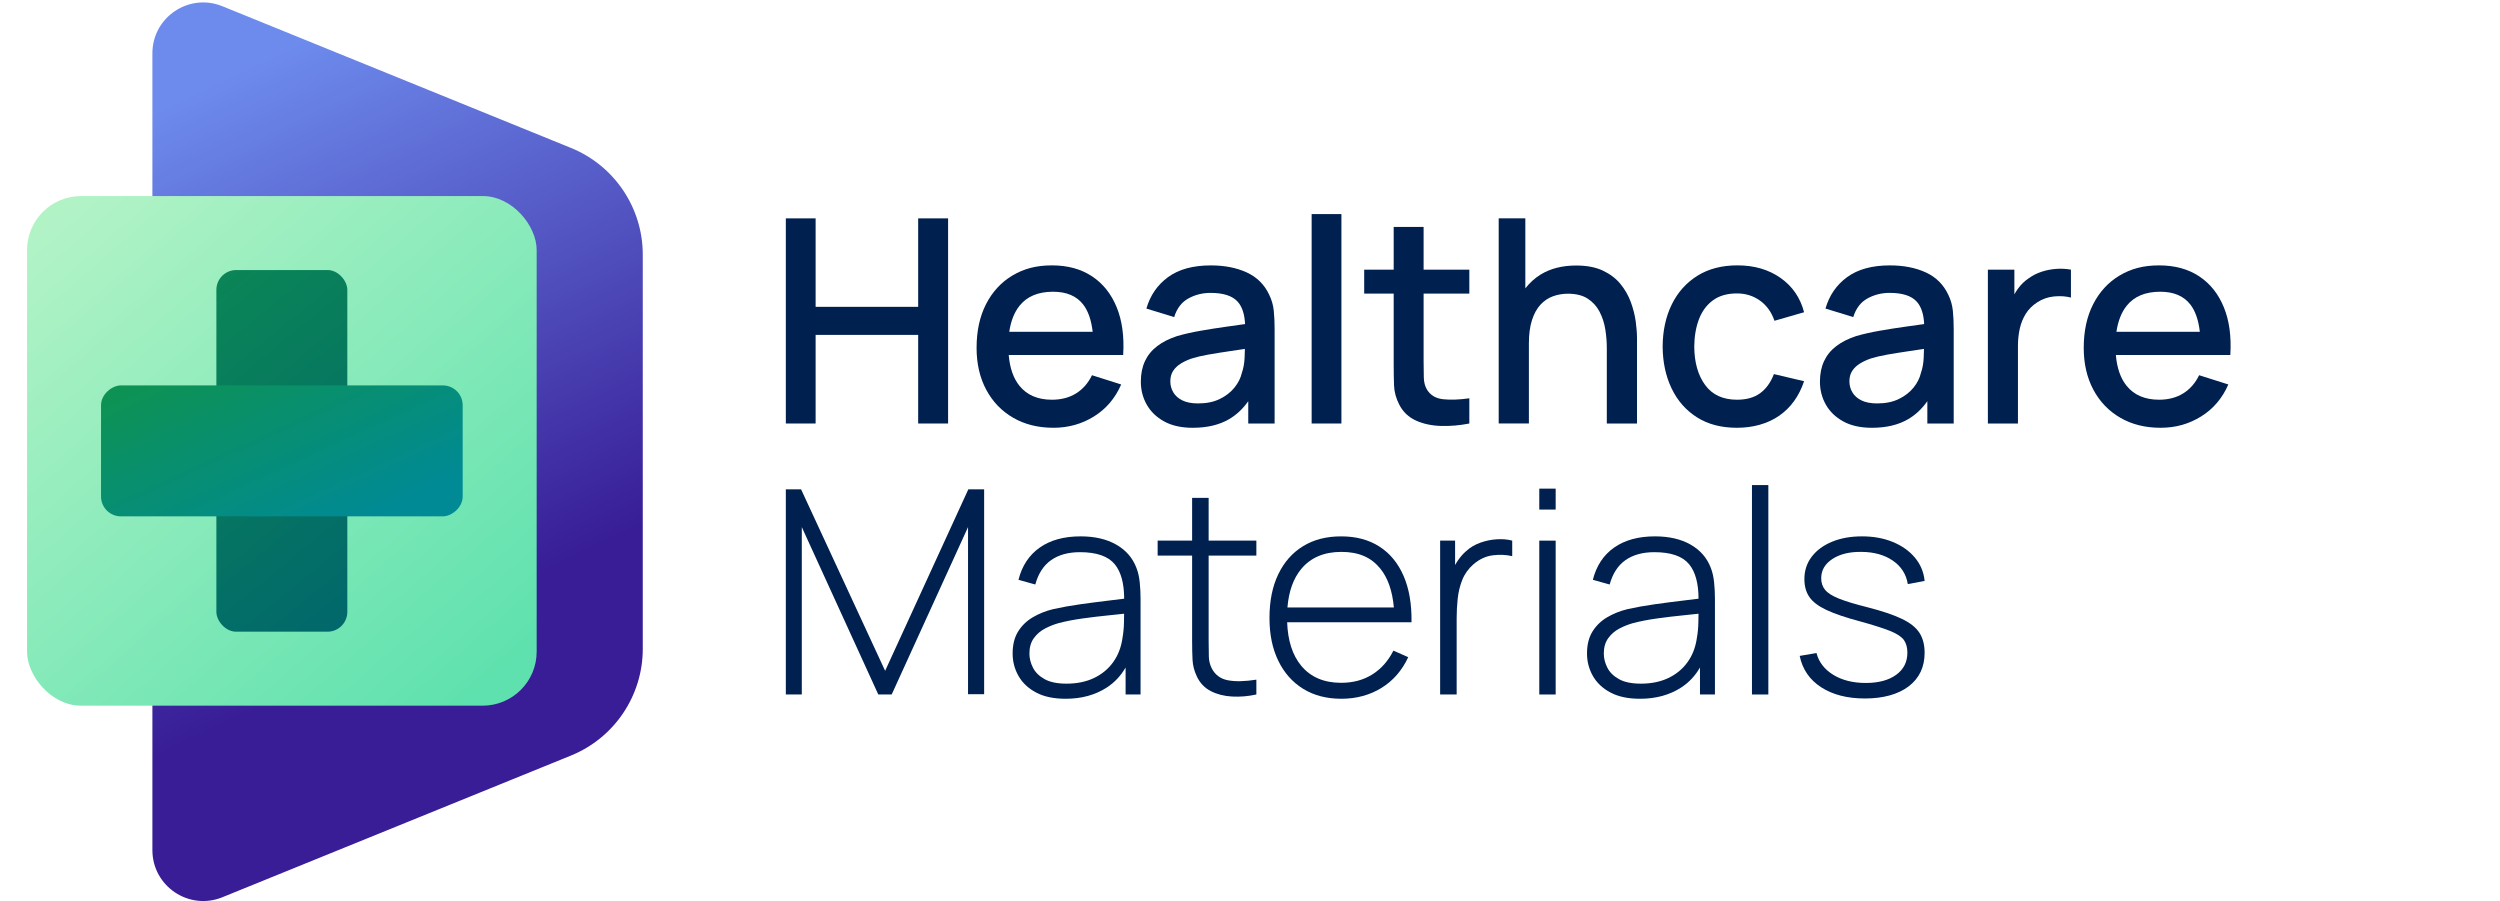
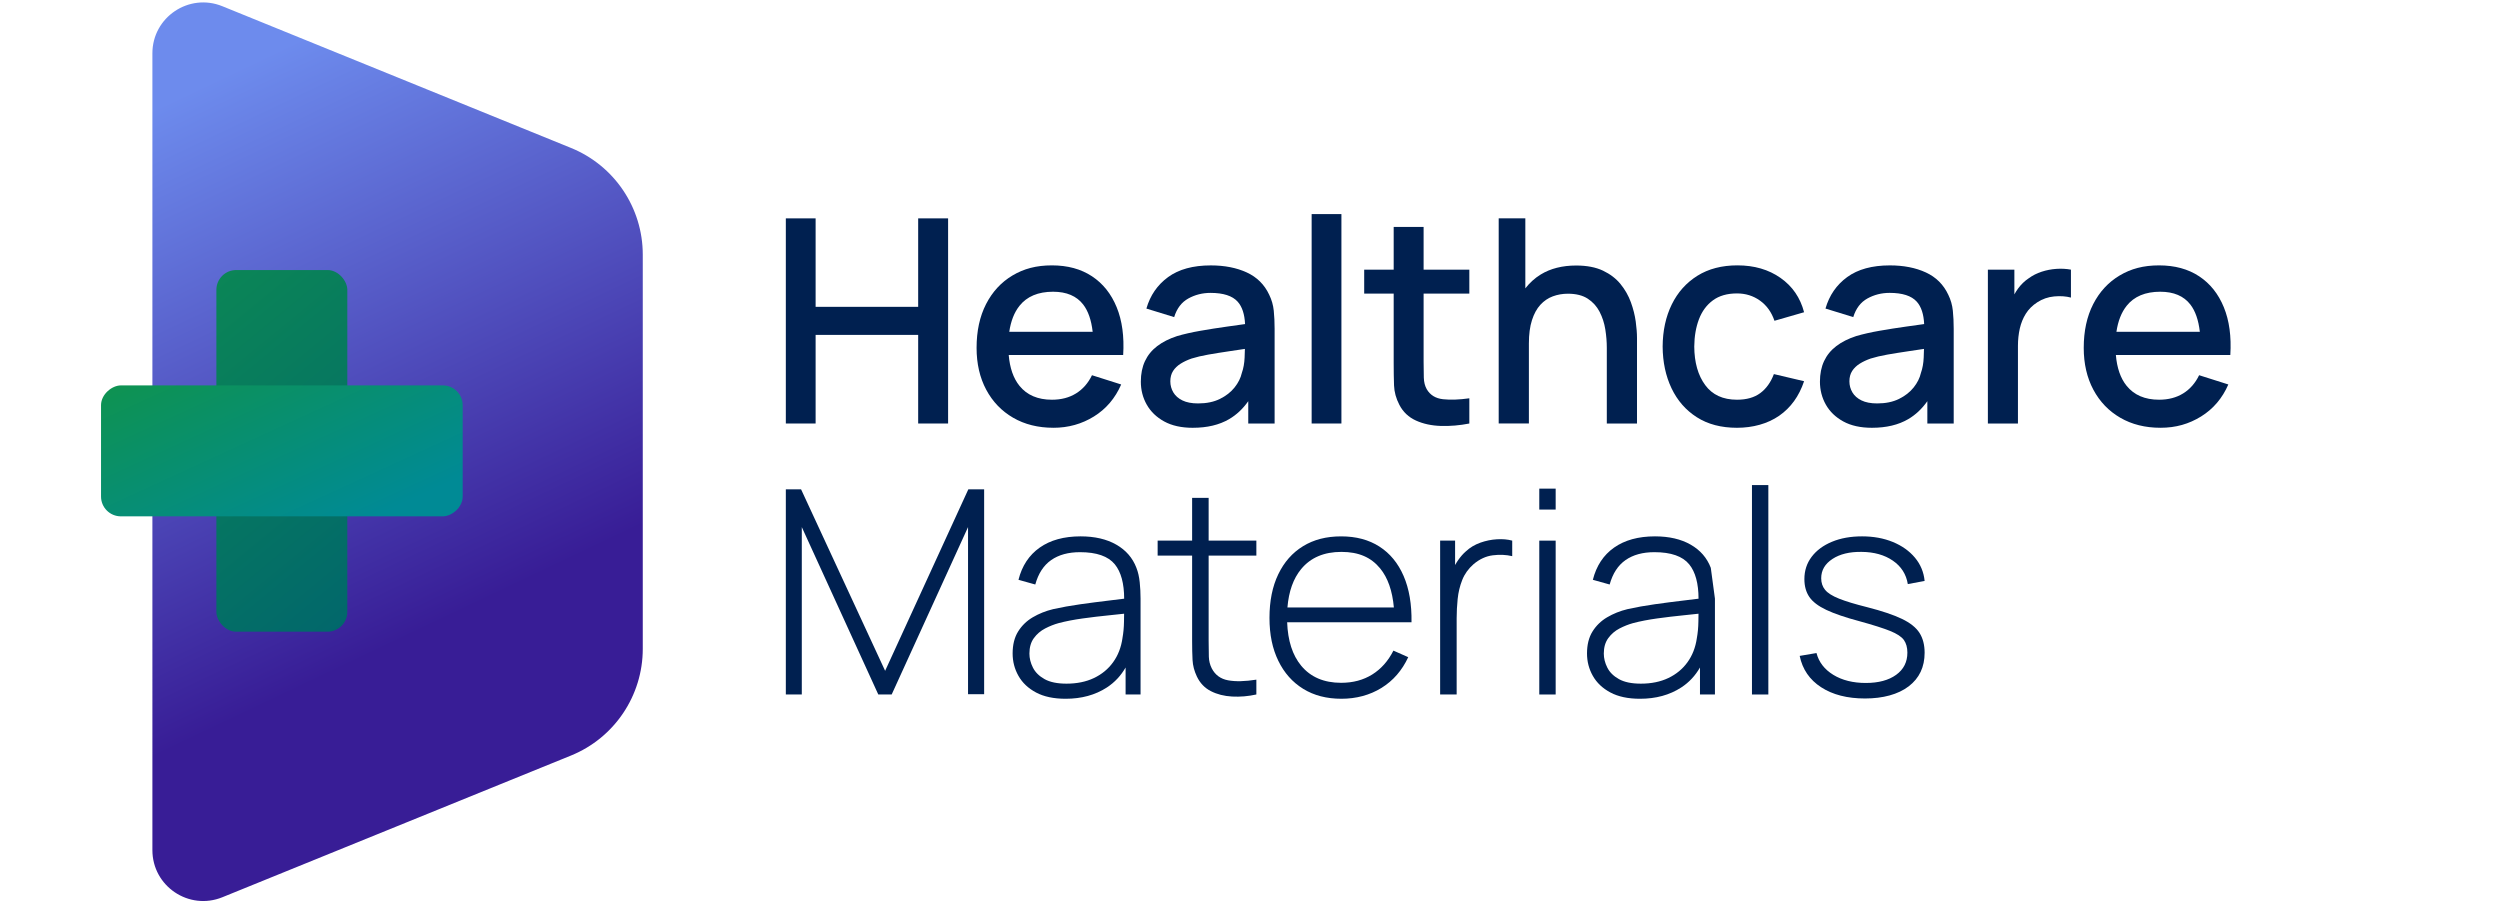
<svg xmlns="http://www.w3.org/2000/svg" id="a" width="1920" height="692.18" viewBox="0 0 1920 692.18">
  <defs>
    <linearGradient id="b" x1="334.22" y1="479.36" x2="140.71" y2="72.68" gradientUnits="userSpaceOnUse">
      <stop offset="0" stop-color="#381d96" />
      <stop offset="1" stop-color="#6d8bed" />
    </linearGradient>
    <linearGradient id="c" x1="51.35" y1="156.75" x2="373.39" y2="526.39" gradientUnits="userSpaceOnUse">
      <stop offset="0" stop-color="#b2f3c6" />
      <stop offset="1" stop-color="#5ee1ae" />
    </linearGradient>
    <linearGradient id="d" x1="54.25" y1="148.31" x2="324.83" y2="478.51" gradientUnits="userSpaceOnUse">
      <stop offset="0" stop-color="#0f934d" />
      <stop offset="1" stop-color="#00636e" />
    </linearGradient>
    <linearGradient id="e" x1="170.22" y1="245.62" x2="248.18" y2="415.31" gradientTransform="translate(-129.81 562.73) rotate(-90)" gradientUnits="userSpaceOnUse">
      <stop offset="0" stop-color="#0f934d" />
      <stop offset="1" stop-color="#008a95" />
    </linearGradient>
  </defs>
  <polygon points="626.39 257.2 705.16 257.2 705.16 325.25 728.14 325.25 728.14 167.71 705.16 167.71 705.16 235.65 626.39 235.65 626.39 167.71 603.52 167.71 603.52 325.25 626.39 325.25 626.39 257.2" fill="#002050" stroke-width="0" />
  <path d="M808.99,328.54c11.45,0,21.84-2.9,31.18-8.7,9.34-5.8,16.3-13.99,20.9-24.56l-22.43-7.11c-2.92,6.06-6.99,10.71-12.2,13.95-5.21,3.25-11.39,4.87-18.54,4.87-10.87,0-19.18-3.55-24.94-10.67-4.75-5.86-7.43-13.83-8.27-23.69h87.91c.88-14.15-.78-26.37-4.98-36.65-4.2-10.28-10.52-18.22-18.98-23.8-8.46-5.58-18.71-8.37-30.74-8.37s-21.63,2.59-30.31,7.77c-8.68,5.18-15.44,12.51-20.3,21.99-4.85,9.48-7.27,20.68-7.27,33.59,0,12.18,2.46,22.88,7.38,32.11,4.92,9.23,11.82,16.41,20.68,21.55,8.86,5.14,19.16,7.71,30.91,7.71ZM782.95,234.88c5.76-7.22,14.37-10.83,25.82-10.83,10.35,0,18.07,3.28,23.14,9.85,3.81,4.94,6.23,11.91,7.26,20.9h-64.05c1.21-8.2,3.8-14.86,7.83-19.91Z" fill="#002050" stroke-width="0" />
  <path d="M916.1,328.54c11.01,0,20.29-2.21,27.84-6.62,5.65-3.3,10.56-7.9,14.72-13.8v17.14h20.24v-72.75c0-4.96-.22-9.59-.65-13.9-.44-4.3-1.61-8.39-3.51-12.25-3.64-7.8-9.39-13.51-17.23-17.12-7.84-3.61-17.05-5.41-27.63-5.41-13.64,0-24.56,2.99-32.77,8.97-8.2,5.98-13.77,14.04-16.68,24.18l21.33,6.56c2.04-6.63,5.65-11.39,10.83-14.28,5.18-2.88,10.87-4.32,17.07-4.32,9.84,0,16.79,2.24,20.84,6.73,3.52,3.9,5.35,9.71,5.7,17.22-4.44.63-8.87,1.25-13.36,1.87-7.33,1.02-14.32,2.12-20.95,3.29-6.64,1.16-12.58,2.51-17.83,4.04-6.05,1.97-11.16,4.54-15.32,7.71-4.16,3.17-7.3,7.02-9.41,11.54-2.12,4.53-3.17,9.77-3.17,15.76,0,6.42,1.51,12.31,4.54,17.67,3.03,5.36,7.49,9.66,13.4,12.91,5.91,3.24,13.24,4.87,21.99,4.87ZM900.94,284.88c1.42-2.19,3.35-4.05,5.8-5.58,2.44-1.53,5.23-2.84,8.37-3.94,3.72-1.16,7.97-2.17,12.74-3.01,4.78-.84,10.12-1.7,16.03-2.57,3.77-.56,7.9-1.18,12.2-1.82-.05,1.94-.12,4.13-.22,6.64-.18,4.38-.89,8.31-2.13,11.81-.88,3.87-2.74,7.59-5.58,11.16-2.84,3.57-6.6,6.51-11.27,8.81-4.67,2.3-10.25,3.45-16.74,3.45-4.89,0-8.9-.76-12.03-2.3-3.14-1.53-5.47-3.59-7-6.18-1.53-2.59-2.3-5.41-2.3-8.48s.71-5.8,2.13-7.99Z" fill="#002050" stroke-width="0" />
  <rect x="1007.34" y="164.42" width="22.87" height="160.83" fill="#002050" stroke-width="0" />
  <path d="M1128.45,325.25v-19.36c-7.73,1.09-14.46,1.33-20.19.71-5.73-.62-9.9-3.19-12.53-7.71-1.38-2.41-2.13-5.36-2.24-8.86-.11-3.5-.16-7.62-.16-12.36v-52.19h35.12v-18.38h-35.12v-32.82h-22.98v32.82h-22.65v18.38h22.65v53.28c0,6.42.09,12.16.27,17.23.18,5.07,1.55,10.05,4.1,14.93,2.84,5.47,7.07,9.48,12.69,12.04,5.61,2.55,11.99,3.94,19.14,4.16,7.15.22,14.44-.4,21.88-1.86Z" fill="#002050" stroke-width="0" />
  <path d="M1228.5,239.48c2.15,4.16,3.61,8.66,4.38,13.51.77,4.85,1.15,9.57,1.15,14.17v58.09h23.19v-65.64c0-3.65-.33-7.88-.98-12.69-.66-4.82-1.9-9.74-3.72-14.77-1.82-5.03-4.47-9.68-7.93-13.95-3.46-4.27-7.97-7.71-13.51-10.34-5.54-2.62-12.4-3.94-20.57-3.94-10.65,0-19.73,2.3-27.24,6.89-4.63,2.83-8.51,6.44-11.81,10.64v-53.75h-20.46v157.54h23.19v-61.49c0-7,.78-12.95,2.35-17.83,1.56-4.89,3.72-8.83,6.45-11.82,2.74-2.99,5.93-5.16,9.57-6.51,3.65-1.35,7.51-2.02,11.6-2.02,6.27,0,11.36,1.28,15.26,3.83,3.9,2.55,6.93,5.91,9.08,10.07Z" fill="#002050" stroke-width="0" />
  <path d="M1362.35,287.29c-2.4,6.35-5.89,11.21-10.45,14.6-4.56,3.39-10.52,5.09-17.89,5.09-10.79,0-18.94-3.75-24.45-11.27-5.51-7.51-8.29-17.36-8.37-29.54.07-7.88,1.28-14.88,3.61-21.01,2.33-6.13,5.91-10.96,10.72-14.5,4.82-3.54,10.97-5.31,18.49-5.31,6.64,0,12.53,1.84,17.67,5.53,5.15,3.68,8.85,8.85,11.11,15.48l22.75-6.56c-2.92-11.16-8.95-19.95-18.1-26.37-9.15-6.42-20.19-9.63-33.1-9.63-11.96,0-22.21,2.66-30.74,7.99-8.53,5.33-15.1,12.67-19.69,22.05-4.59,9.37-6.93,20.15-7,32.33.07,11.96,2.35,22.65,6.84,32.06,4.49,9.41,10.95,16.81,19.42,22.21,8.46,5.4,18.74,8.1,30.85,8.1s23.49-3.08,32.38-9.24c8.9-6.17,15.28-15.01,19.14-26.53l-23.19-5.47Z" fill="#002050" stroke-width="0" />
  <path d="M1496.27,226.35c-3.65-7.8-9.39-13.51-17.23-17.12-7.84-3.61-17.05-5.41-27.62-5.41-13.64,0-24.56,2.99-32.77,8.97-8.2,5.98-13.77,14.04-16.68,24.18l21.33,6.56c2.04-6.63,5.65-11.39,10.84-14.28,5.18-2.88,10.87-4.32,17.07-4.32,9.84,0,16.79,2.24,20.84,6.73,3.52,3.9,5.35,9.71,5.7,17.22-4.45.63-8.87,1.25-13.36,1.87-7.33,1.02-14.32,2.12-20.95,3.29-6.64,1.16-12.58,2.51-17.83,4.04-6.05,1.97-11.16,4.54-15.32,7.71-4.16,3.17-7.3,7.02-9.41,11.54-2.11,4.53-3.17,9.77-3.17,15.76,0,6.42,1.52,12.31,4.54,17.67,3.02,5.36,7.49,9.66,13.4,12.91,5.91,3.24,13.24,4.87,21.99,4.87,11.02,0,20.3-2.21,27.84-6.62,5.65-3.3,10.55-7.9,14.72-13.8v17.14h20.24v-72.75c0-4.96-.22-9.59-.66-13.9-.44-4.3-1.61-8.39-3.5-12.25ZM1475.27,286.41c-.88,3.87-2.74,7.59-5.58,11.16-2.84,3.57-6.6,6.51-11.27,8.81-4.67,2.3-10.25,3.45-16.74,3.45-4.89,0-8.9-.76-12.04-2.3-3.14-1.53-5.47-3.59-7-6.18-1.53-2.59-2.3-5.41-2.3-8.48s.71-5.8,2.14-7.99,3.35-4.05,5.8-5.58c2.44-1.53,5.23-2.84,8.37-3.94,3.72-1.16,7.97-2.17,12.74-3.01,4.78-.84,10.12-1.7,16.03-2.57,3.77-.56,7.9-1.18,12.2-1.82-.04,1.94-.12,4.13-.22,6.64-.18,4.38-.89,8.31-2.13,11.81Z" fill="#002050" stroke-width="0" />
  <path d="M1579.31,206.49c-3.86.26-7.64.98-11.32,2.19-3.68,1.2-7.02,2.9-10.01,5.09-3.06,2.04-5.77,4.65-8.1,7.82-1.05,1.42-1.97,2.93-2.84,4.48v-18.98h-20.35v118.16h23.09v-59.63c0-4.67.48-9.1,1.42-13.29.95-4.19,2.5-8,4.65-11.43,2.15-3.43,5.09-6.35,8.81-8.75,3.94-2.55,8.26-4.05,12.96-4.49,4.71-.44,8.99-.15,12.86.88v-21.45c-3.58-.66-7.29-.86-11.16-.6Z" fill="#002050" stroke-width="0" />
  <path d="M1701.51,272.63h11.38c.88-14.15-.78-26.37-4.98-36.65-4.2-10.28-10.52-18.22-18.98-23.8-8.46-5.58-18.71-8.37-30.74-8.37s-21.63,2.59-30.31,7.77c-8.68,5.18-15.44,12.51-20.3,21.99-4.85,9.48-7.27,20.68-7.27,33.59,0,12.18,2.46,22.88,7.38,32.11,4.92,9.23,11.82,16.41,20.68,21.55,8.86,5.14,19.16,7.71,30.91,7.71s21.84-2.9,31.19-8.7c9.33-5.8,16.3-13.99,20.89-24.56l-22.43-7.11c-2.92,6.06-6.99,10.71-12.2,13.95-5.22,3.25-11.4,4.87-18.54,4.87-10.87,0-19.18-3.55-24.94-10.67-4.75-5.86-7.43-13.83-8.26-23.69h76.53ZM1633.25,234.88c5.76-7.22,14.37-10.83,25.82-10.83,10.35,0,18.07,3.28,23.14,9.85,3.81,4.94,6.23,11.91,7.26,20.9h-64.05c1.21-8.2,3.8-14.86,7.83-19.91Z" fill="#002050" stroke-width="0" />
  <polygon points="679.78 515.2 615.23 375.82 603.52 375.82 603.52 533.37 615.78 533.37 615.78 404.81 674.53 533.37 684.81 533.37 743.45 404.81 743.45 533.15 755.82 533.15 755.82 375.82 743.67 375.82 679.78 515.2" fill="#002050" stroke-width="0" />
  <path d="M872.77,436.1c-2.92-7.66-8.08-13.6-15.48-17.83-7.4-4.23-16.54-6.35-27.4-6.35-12.77,0-23.23,2.88-31.4,8.64-8.17,5.76-13.6,14-16.3,24.73l12.91,3.61c2.33-8.46,6.4-14.71,12.2-18.76,5.8-4.05,13.18-6.07,22.15-6.07,12.76,0,21.68,3.12,26.75,9.35,4.78,5.88,7.14,14.7,7.16,26.37-3.47.44-7.46.93-12.08,1.48-6.82.8-13.98,1.74-21.5,2.79-7.51,1.06-14.52,2.32-21.01,3.77-5.69,1.38-10.88,3.47-15.59,6.24-4.71,2.77-8.46,6.42-11.27,10.94-2.81,4.52-4.21,10.14-4.21,16.85,0,6.2,1.49,11.94,4.49,17.23,2.99,5.29,7.49,9.54,13.51,12.75,6.02,3.21,13.59,4.81,22.7,4.81,12.18,0,22.72-2.88,31.62-8.64,6.09-3.95,10.84-9.13,14.44-15.37v20.73h11.49v-73.63c0-4.23-.22-8.44-.65-12.63-.44-4.19-1.28-7.86-2.52-10.99ZM862.05,490.15c-1.03,7.08-3.41,13.22-7.17,18.43-3.76,5.22-8.66,9.27-14.72,12.15-6.05,2.88-13.1,4.32-21.12,4.32-7.07,0-12.69-1.16-16.85-3.5-4.16-2.33-7.13-5.29-8.92-8.86-1.79-3.57-2.68-7.15-2.68-10.72,0-4.81,1.15-8.79,3.44-11.92,2.3-3.14,5.18-5.6,8.64-7.39,3.47-1.79,6.91-3.15,10.34-4.1,5.54-1.46,11.74-2.66,18.6-3.61,6.86-.94,13.58-1.75,20.19-2.4,4.24-.42,8.04-.83,11.51-1.22-.02,1.71-.05,3.71-.08,6.03-.07,4.6-.48,8.86-1.2,12.8Z" fill="#002050" stroke-width="0" />
  <path d="M928.24,382.38h-12.69v32.82h-26.48v11.49h26.48v65.65c0,5.47.11,10.32.33,14.55.22,4.23,1.31,8.42,3.28,12.58,2.41,5.11,6,8.88,10.77,11.32,4.78,2.45,10.23,3.83,16.36,4.16,6.13.33,12.32-.2,18.6-1.59v-11.38c-8.83,1.39-16.08,1.55-21.77.49-5.69-1.06-9.85-4.1-12.47-9.13-1.38-2.7-2.14-5.67-2.25-8.92-.11-3.24-.16-7.35-.16-12.31v-65.43h36.65v-11.49h-36.65v-32.82Z" fill="#002050" stroke-width="0" />
  <path d="M1076.93,477.9h7.11c.22-13.86-1.81-25.71-6.07-35.56-4.26-9.85-10.47-17.38-18.6-22.59-8.13-5.22-17.92-7.82-29.37-7.82s-21.06,2.51-29.27,7.55c-8.21,5.03-14.55,12.24-19.04,21.61-4.49,9.37-6.73,20.51-6.73,33.42s2.26,23.69,6.79,32.99c4.52,9.3,10.9,16.48,19.14,21.55,8.24,5.07,18.01,7.6,29.32,7.6s21.77-2.77,30.74-8.31,15.83-13.42,20.57-23.63l-11.38-5.03c-4.01,7.95-9.43,14.06-16.24,18.32-6.82,4.27-14.79,6.4-23.9,6.4-13.21,0-23.43-4.38-30.69-13.13-6.69-8.07-10.26-19.22-10.78-33.37h88.4ZM999.3,437.03c7.25-8.79,17.56-13.18,30.91-13.18s22.82,4.23,29.75,12.69c5.89,7.19,9.38,17.2,10.53,29.98h-81.74c1.02-12.32,4.51-22.18,10.54-29.49Z" fill="#002050" stroke-width="0" />
  <path d="M1136.88,416.79c-4.23,1.5-7.92,3.7-11.05,6.62-2.12,1.82-4.18,4.17-6.18,7.05-.78,1.12-1.46,2.3-2.14,3.49v-18.76h-11.49v118.16h12.69v-58.53c0-4.82.26-9.76.77-14.82.51-5.07,1.68-9.92,3.5-14.55,1.82-4.63,4.74-8.7,8.75-12.2,4.59-3.86,9.52-6.13,14.77-6.78,5.25-.66,10.21-.44,14.88.66v-11.93c-3.5-.95-7.4-1.29-11.71-1.04s-8.57,1.13-12.8,2.62Z" fill="#002050" stroke-width="0" />
  <rect x="1182.17" y="375.27" width="12.58" height="16.08" fill="#002050" stroke-width="0" />
  <rect x="1182.17" y="415.21" width="12.58" height="118.16" fill="#002050" stroke-width="0" />
-   <path d="M1313.89,436.1c-2.92-7.66-8.08-13.6-15.48-17.83-7.4-4.23-16.54-6.35-27.4-6.35-12.77,0-23.23,2.88-31.4,8.64-8.17,5.76-13.6,14-16.3,24.73l12.91,3.61c2.33-8.46,6.4-14.71,12.2-18.76,5.8-4.05,13.18-6.07,22.15-6.07,12.76,0,21.68,3.12,26.75,9.35,4.78,5.88,7.14,14.7,7.16,26.37-3.47.44-7.46.93-12.09,1.48-6.82.8-13.98,1.74-21.49,2.79-7.51,1.06-14.52,2.32-21.01,3.77-5.69,1.38-10.88,3.47-15.59,6.24-4.71,2.77-8.46,6.42-11.27,10.94-2.81,4.52-4.21,10.14-4.21,16.85,0,6.2,1.49,11.94,4.49,17.23,2.99,5.29,7.49,9.54,13.51,12.75,6.02,3.21,13.59,4.81,22.7,4.81,12.18,0,22.72-2.88,31.62-8.64,6.1-3.95,10.85-9.13,14.44-15.37v20.73h11.49v-73.63c0-4.23-.22-8.44-.65-12.63-.44-4.19-1.28-7.86-2.52-10.99ZM1303.17,490.15c-1.02,7.08-3.41,13.22-7.17,18.43-3.76,5.22-8.67,9.27-14.72,12.15-6.05,2.88-13.1,4.32-21.12,4.32-7.07,0-12.69-1.16-16.84-3.5-4.16-2.33-7.14-5.29-8.92-8.86-1.79-3.57-2.68-7.15-2.68-10.72,0-4.81,1.15-8.79,3.45-11.92,2.3-3.14,5.18-5.6,8.64-7.39,3.47-1.79,6.91-3.15,10.34-4.1,5.54-1.46,11.74-2.66,18.6-3.61,6.86-.94,13.58-1.75,20.19-2.4,4.23-.42,8.04-.83,11.51-1.22-.02,1.71-.05,3.71-.09,6.03-.07,4.6-.47,8.86-1.2,12.8Z" fill="#002050" stroke-width="0" />
+   <path d="M1313.89,436.1c-2.92-7.66-8.08-13.6-15.48-17.83-7.4-4.23-16.54-6.35-27.4-6.35-12.77,0-23.23,2.88-31.4,8.64-8.17,5.76-13.6,14-16.3,24.73l12.91,3.61c2.33-8.46,6.4-14.71,12.2-18.76,5.8-4.05,13.18-6.07,22.15-6.07,12.76,0,21.68,3.12,26.75,9.35,4.78,5.88,7.14,14.7,7.16,26.37-3.47.44-7.46.93-12.09,1.48-6.82.8-13.98,1.74-21.49,2.79-7.51,1.06-14.52,2.32-21.01,3.77-5.69,1.38-10.88,3.47-15.59,6.24-4.71,2.77-8.46,6.42-11.27,10.94-2.81,4.52-4.21,10.14-4.21,16.85,0,6.2,1.49,11.94,4.49,17.23,2.99,5.29,7.49,9.54,13.51,12.75,6.02,3.21,13.59,4.81,22.7,4.81,12.18,0,22.72-2.88,31.62-8.64,6.1-3.95,10.85-9.13,14.44-15.37v20.73h11.49v-73.63ZM1303.17,490.15c-1.02,7.08-3.41,13.22-7.17,18.43-3.76,5.22-8.67,9.27-14.72,12.15-6.05,2.88-13.1,4.32-21.12,4.32-7.07,0-12.69-1.16-16.84-3.5-4.16-2.33-7.14-5.29-8.92-8.86-1.79-3.57-2.68-7.15-2.68-10.72,0-4.81,1.15-8.79,3.45-11.92,2.3-3.14,5.18-5.6,8.64-7.39,3.47-1.79,6.91-3.15,10.34-4.1,5.54-1.46,11.74-2.66,18.6-3.61,6.86-.94,13.58-1.75,20.19-2.4,4.23-.42,8.04-.83,11.51-1.22-.02,1.71-.05,3.71-.09,6.03-.07,4.6-.47,8.86-1.2,12.8Z" fill="#002050" stroke-width="0" />
  <rect x="1345.51" y="372.54" width="12.58" height="160.83" fill="#002050" stroke-width="0" />
  <path d="M1407.32,429.27c5.76-3.76,13.2-5.56,22.32-5.42,9.63.07,17.65,2.32,24.07,6.73,6.42,4.41,10.25,10.42,11.49,18l12.91-2.41c-.66-6.78-3.14-12.75-7.44-17.89-4.31-5.14-9.96-9.15-16.96-12.04-7-2.88-14.88-4.32-23.63-4.32s-16.47,1.38-23.14,4.16c-6.67,2.77-11.87,6.62-15.59,11.54-3.72,4.92-5.58,10.63-5.58,17.12,0,5.4,1.26,9.96,3.78,13.68,2.52,3.72,6.86,7.04,13.02,9.96,6.17,2.92,14.72,5.84,25.65,8.75,10.36,2.84,18.16,5.33,23.41,7.44,5.25,2.12,8.77,4.43,10.56,6.95,1.78,2.51,2.68,5.74,2.68,9.68,0,7.22-2.88,12.91-8.64,17.07-5.77,4.16-13.53,6.24-23.3,6.24s-18.17-2.08-24.95-6.24c-6.78-4.16-11.09-9.74-12.91-16.74l-12.91,2.19c2.12,10.29,7.6,18.31,16.47,24.07,8.86,5.76,20.11,8.64,33.75,8.64s25.4-3.12,33.53-9.35c8.13-6.23,12.2-14.82,12.2-25.76,0-6.05-1.31-11.14-3.94-15.26-2.63-4.12-7.13-7.71-13.51-10.77-6.39-3.07-15.26-6.06-26.64-8.97-9.34-2.33-16.56-4.52-21.66-6.57-5.11-2.04-8.67-4.29-10.67-6.73-2.01-2.44-3.01-5.42-3.01-8.92,0-6.13,2.88-11.07,8.64-14.82Z" fill="#002050" stroke-width="0" />
  <path d="M438.5,580.26l-267.72,108.82c-25.67,10.43-53.74-8.45-53.74-36.16V40.94c0-27.71,28.07-46.6,53.74-36.16l267.72,108.82c33.34,13.55,55.15,45.96,55.15,81.95v302.76c0,35.99-21.81,68.4-55.15,81.95Z" fill="url(#b)" stroke-width="0" />
-   <rect x="20.77" y="150.57" width="391.39" height="391.39" rx="41.47" ry="41.47" fill="url(#c)" stroke-width="0" />
  <rect x="166.18" y="207.39" width="100.56" height="277.75" rx="15.23" ry="15.23" fill="url(#d)" stroke-width="0" />
  <rect x="166.18" y="207.39" width="100.56" height="277.75" rx="15.23" ry="15.23" transform="translate(562.73 129.81) rotate(90)" fill="url(#e)" stroke-width="0" />
</svg>